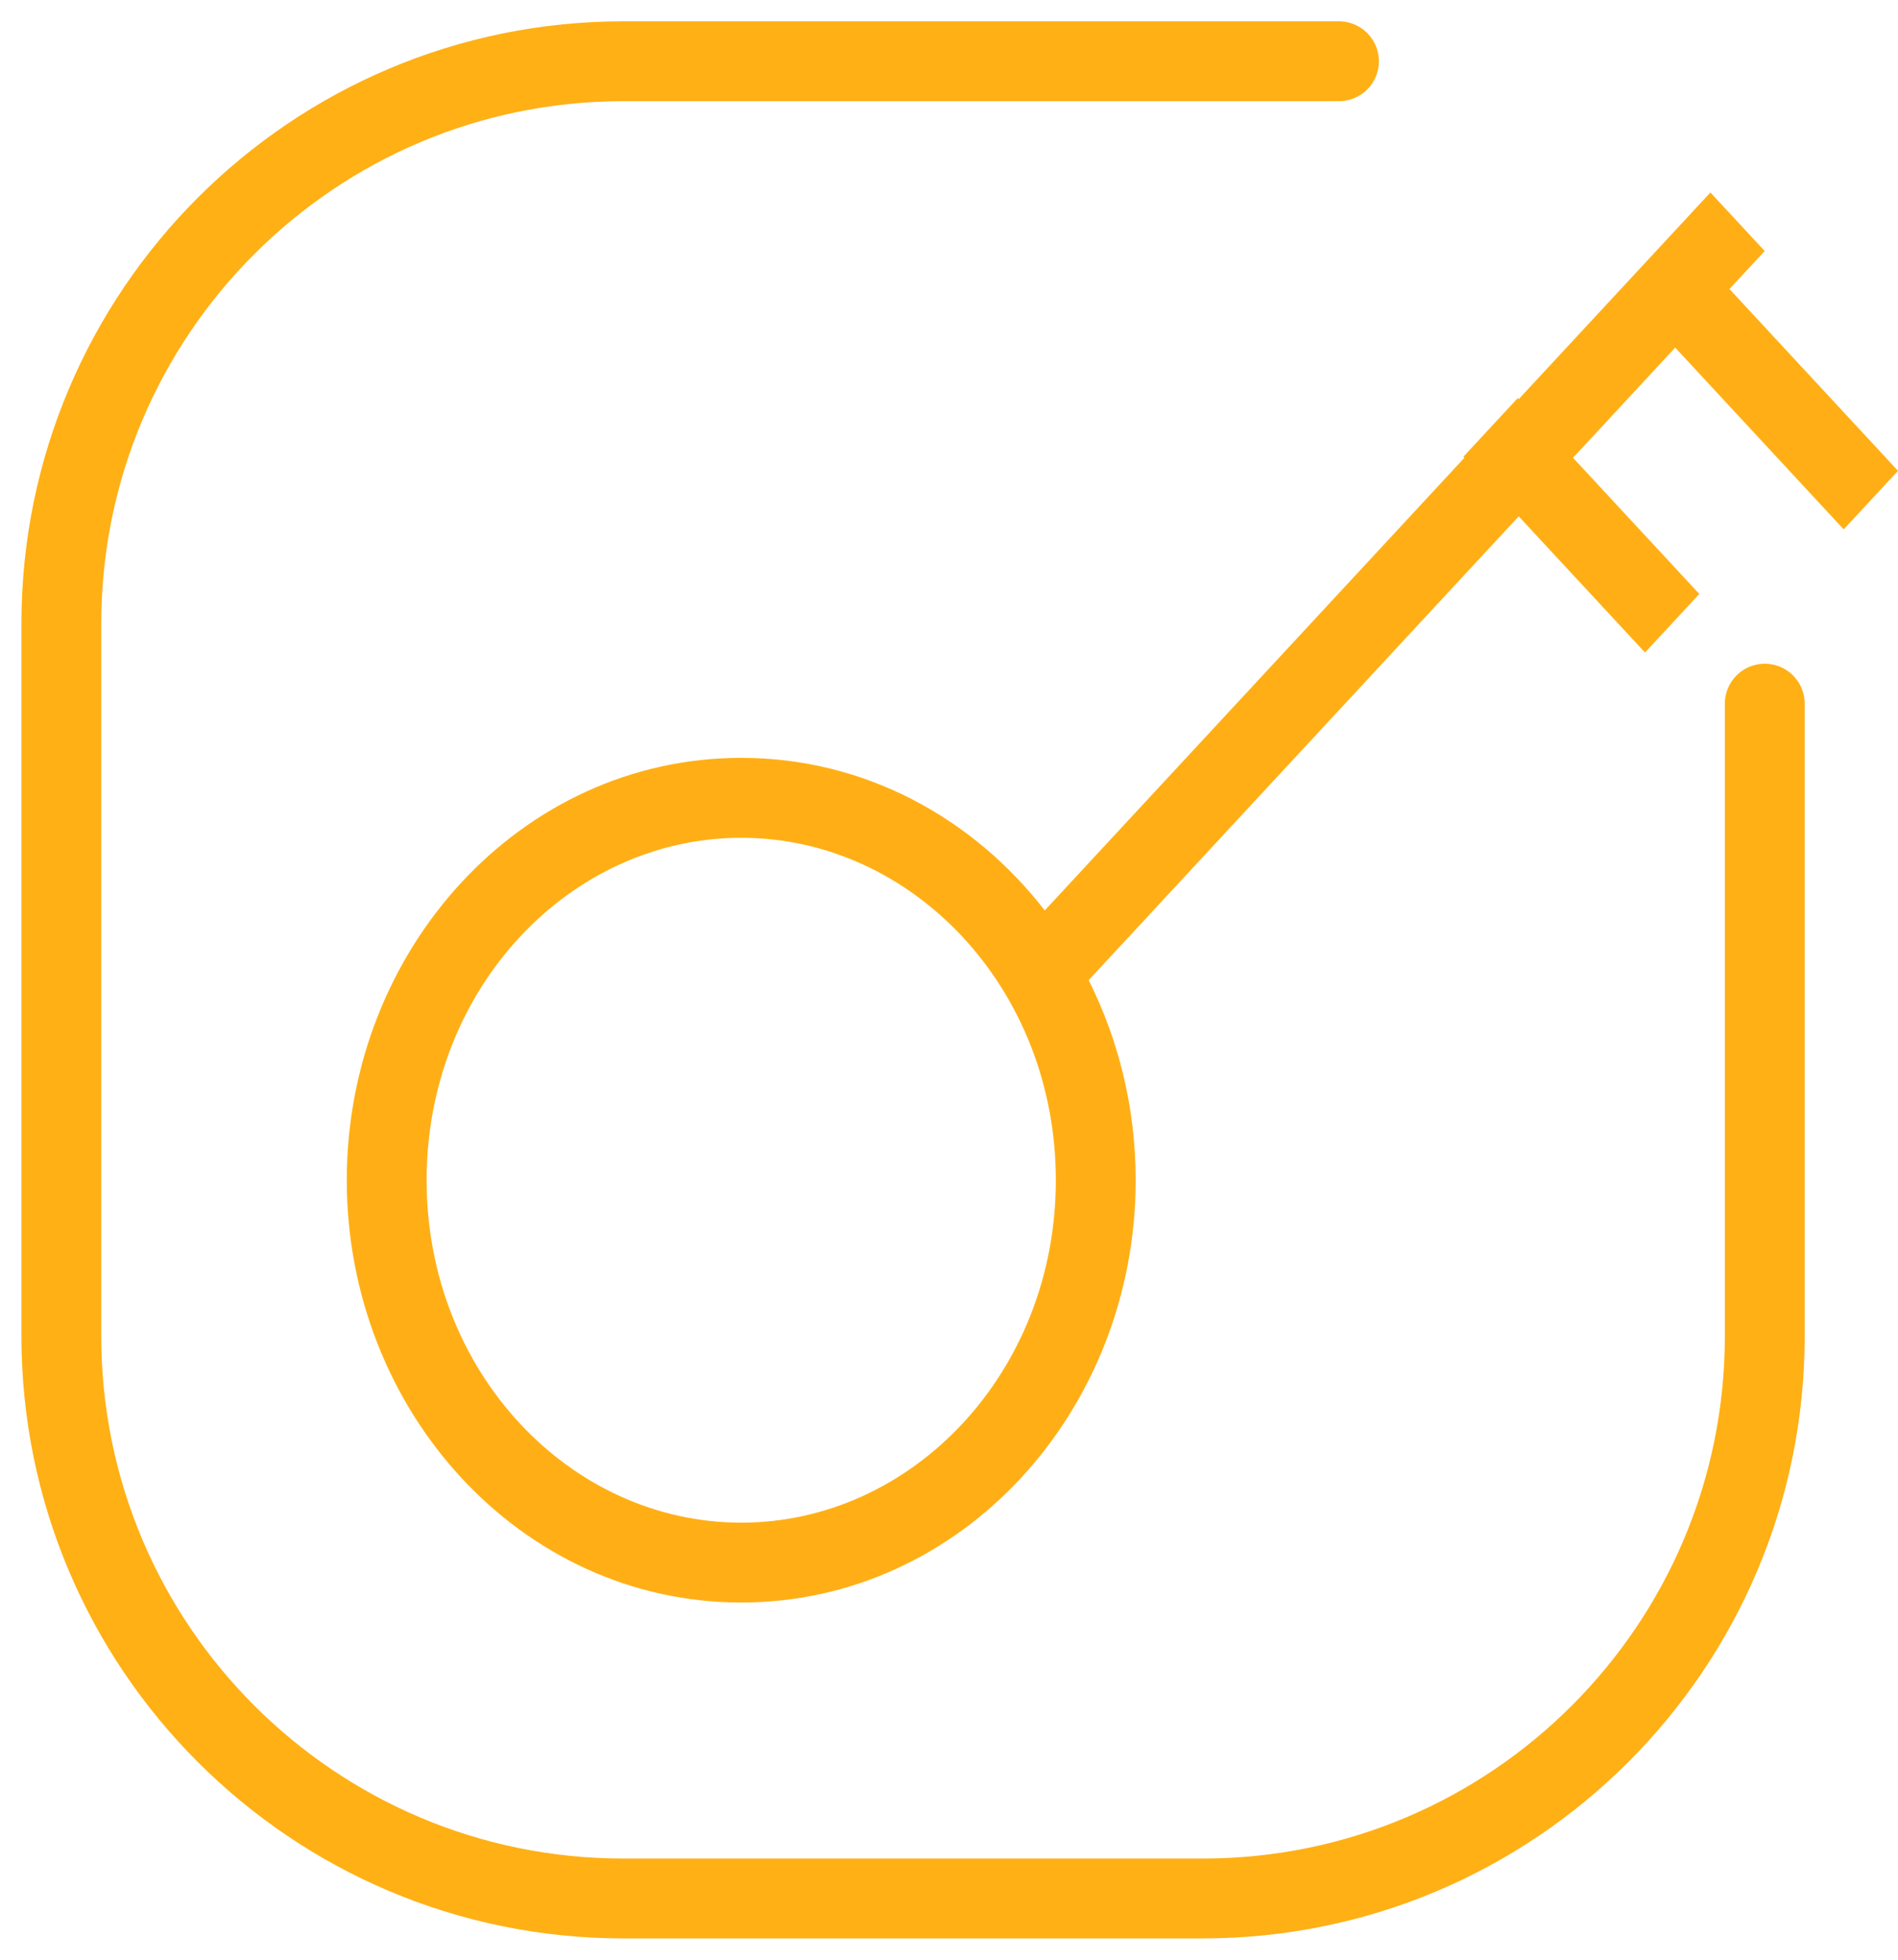
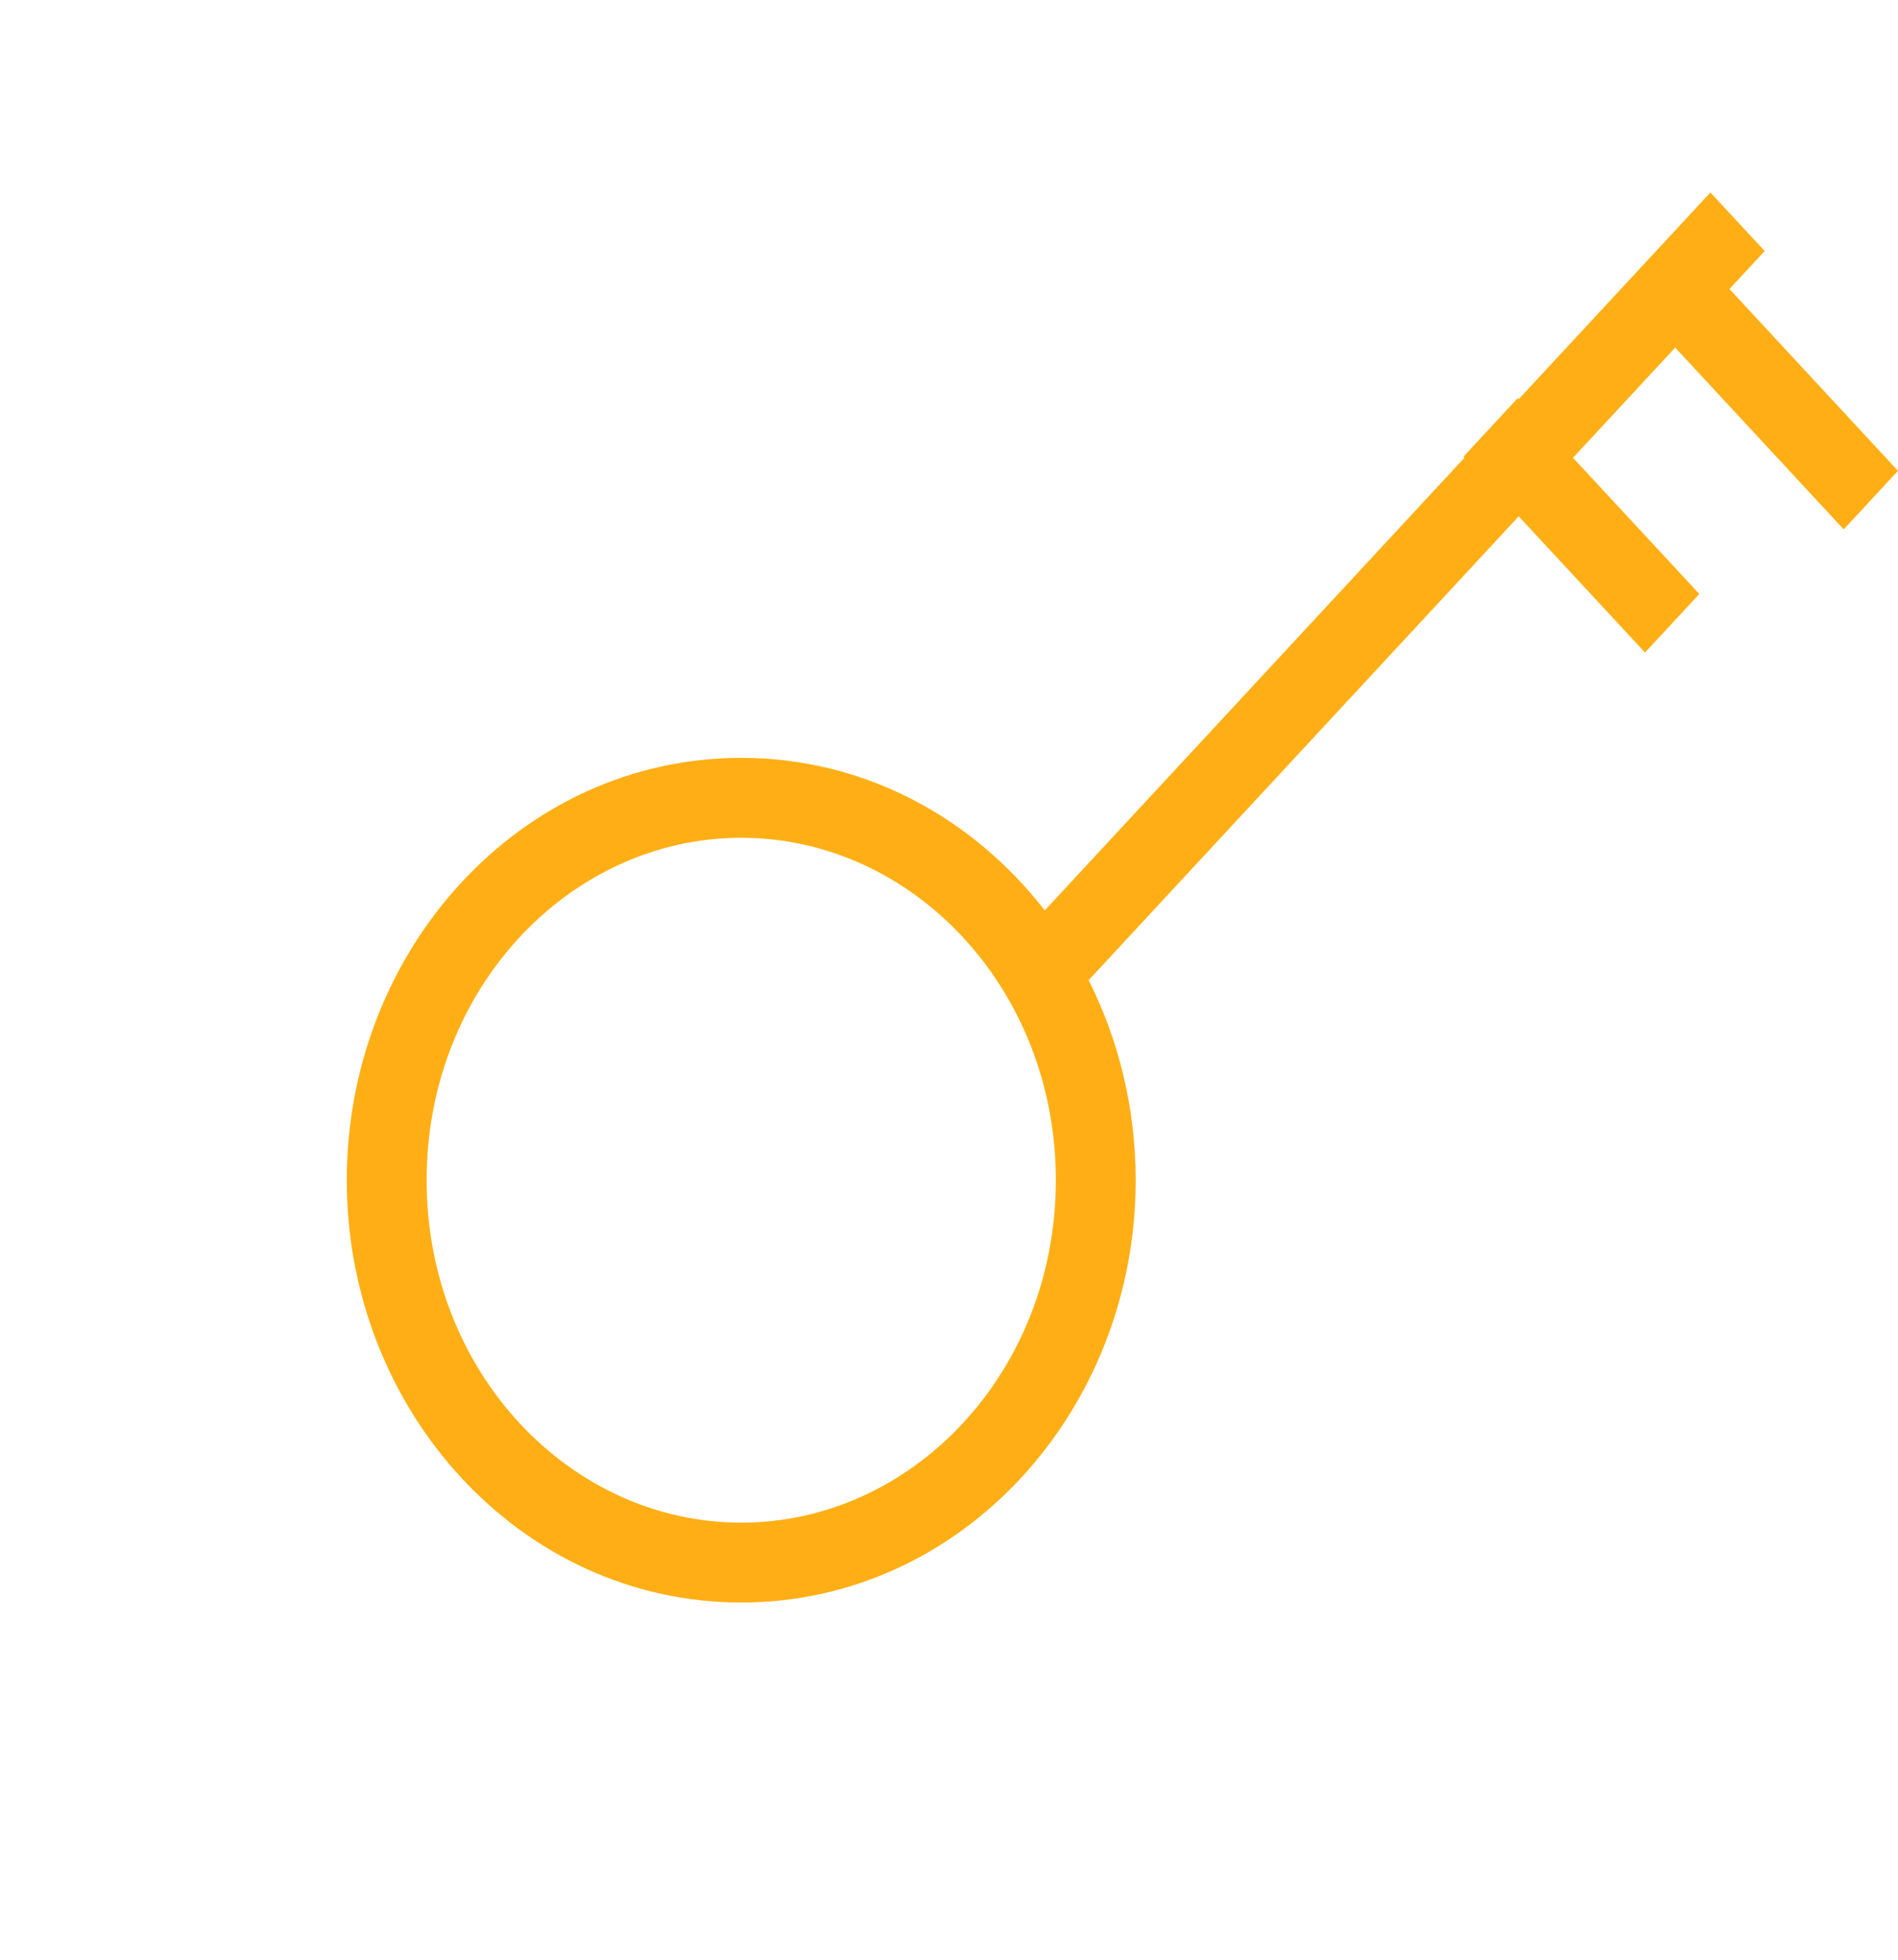
<svg xmlns="http://www.w3.org/2000/svg" width="31" height="32" viewBox="0 0 31 32" fill="none">
-   <path d="M21.869 1H14.913L10.184 1C5.113 1 1.002 5.111 1.002 10.183L1.002 21.817C1.002 26.889 5.113 31 10.184 31L19.642 31C24.713 31 28.824 26.889 28.824 21.817L28.824 16V11.49" stroke="#FFB015" stroke-width="1.304" stroke-linecap="round" />
  <path fill-rule="evenodd" clip-rule="evenodd" d="M25.692 7.475L27.361 5.676L30.113 8.644L31 7.688L28.247 4.719L28.823 4.099L27.936 3.143L24.805 6.518L24.789 6.501L23.902 7.457L23.918 7.475L17.064 14.866C15.889 13.351 14.117 12.375 12.107 12.375C8.503 12.375 5.664 15.51 5.664 19.271C5.664 23.033 8.503 26.167 12.107 26.167C15.71 26.167 18.549 23.033 18.549 19.271C18.549 18.096 18.272 16.982 17.781 16.005L24.805 8.431L26.868 10.655L27.755 9.699L25.692 7.475ZM6.968 19.271C6.968 16.136 9.314 13.68 12.107 13.68C14.899 13.68 17.245 16.136 17.245 19.271C17.245 22.407 14.899 24.863 12.107 24.863C9.314 24.863 6.968 22.407 6.968 19.271Z" fill="#FFAF15" />
</svg>